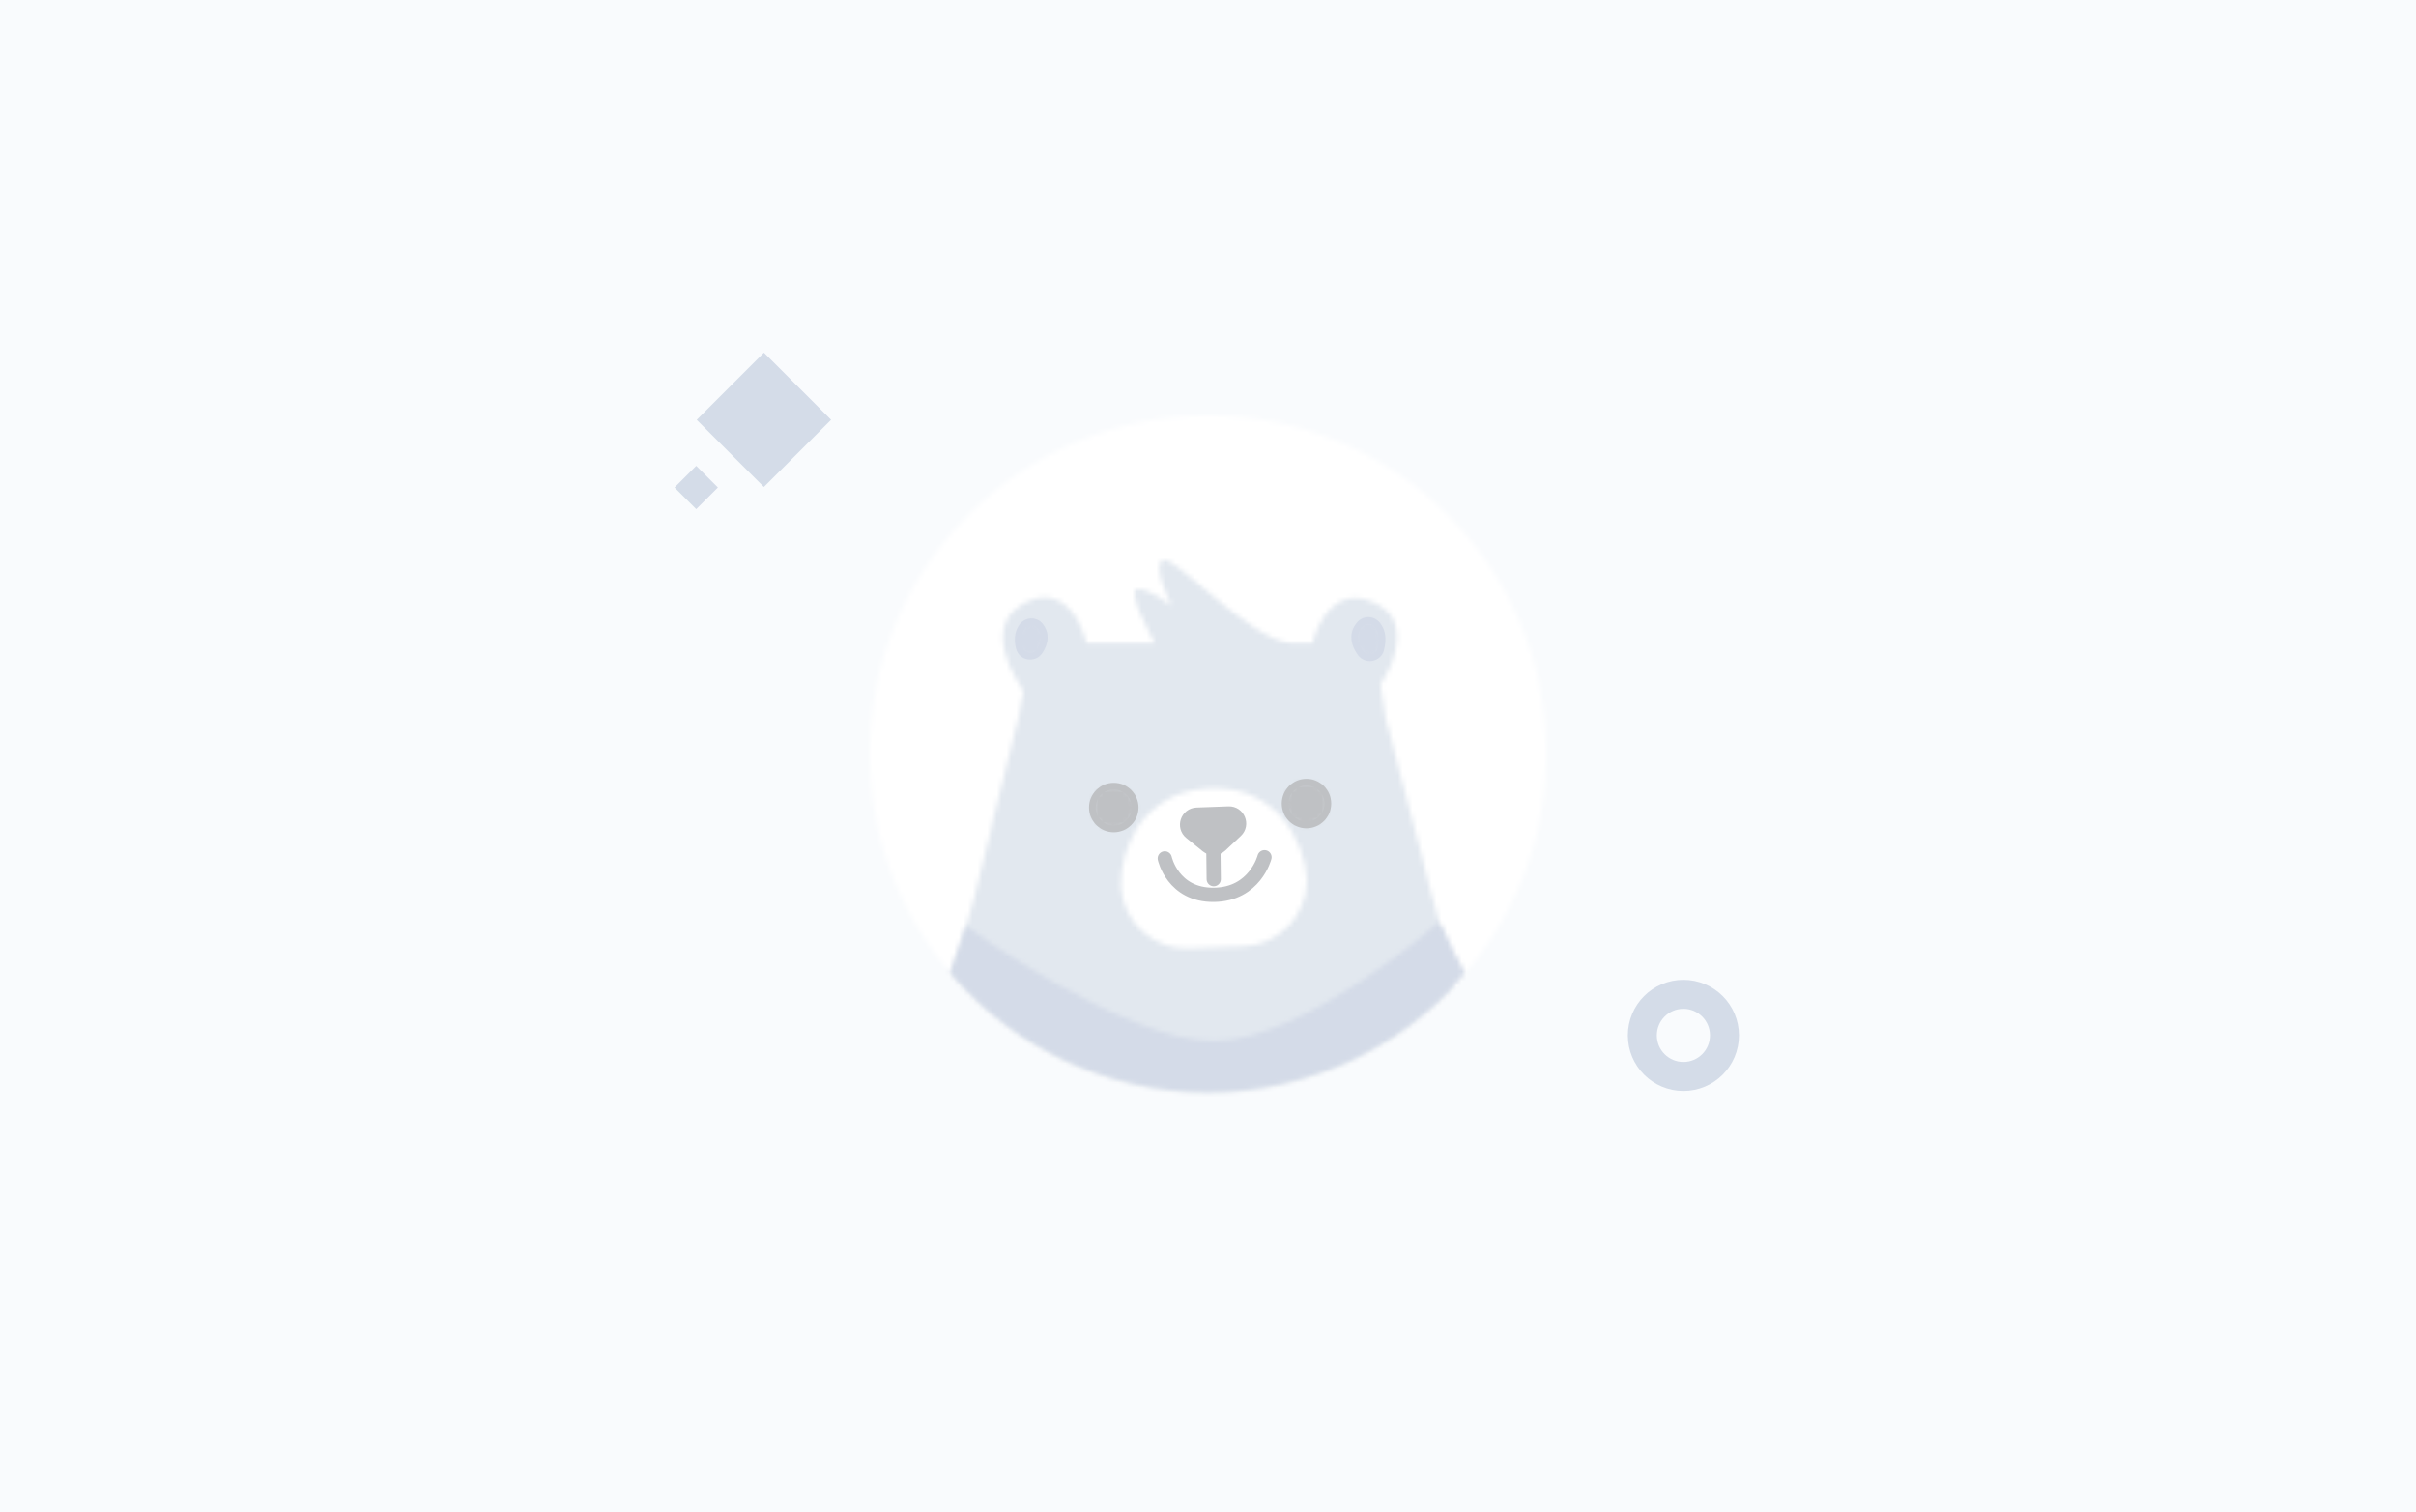
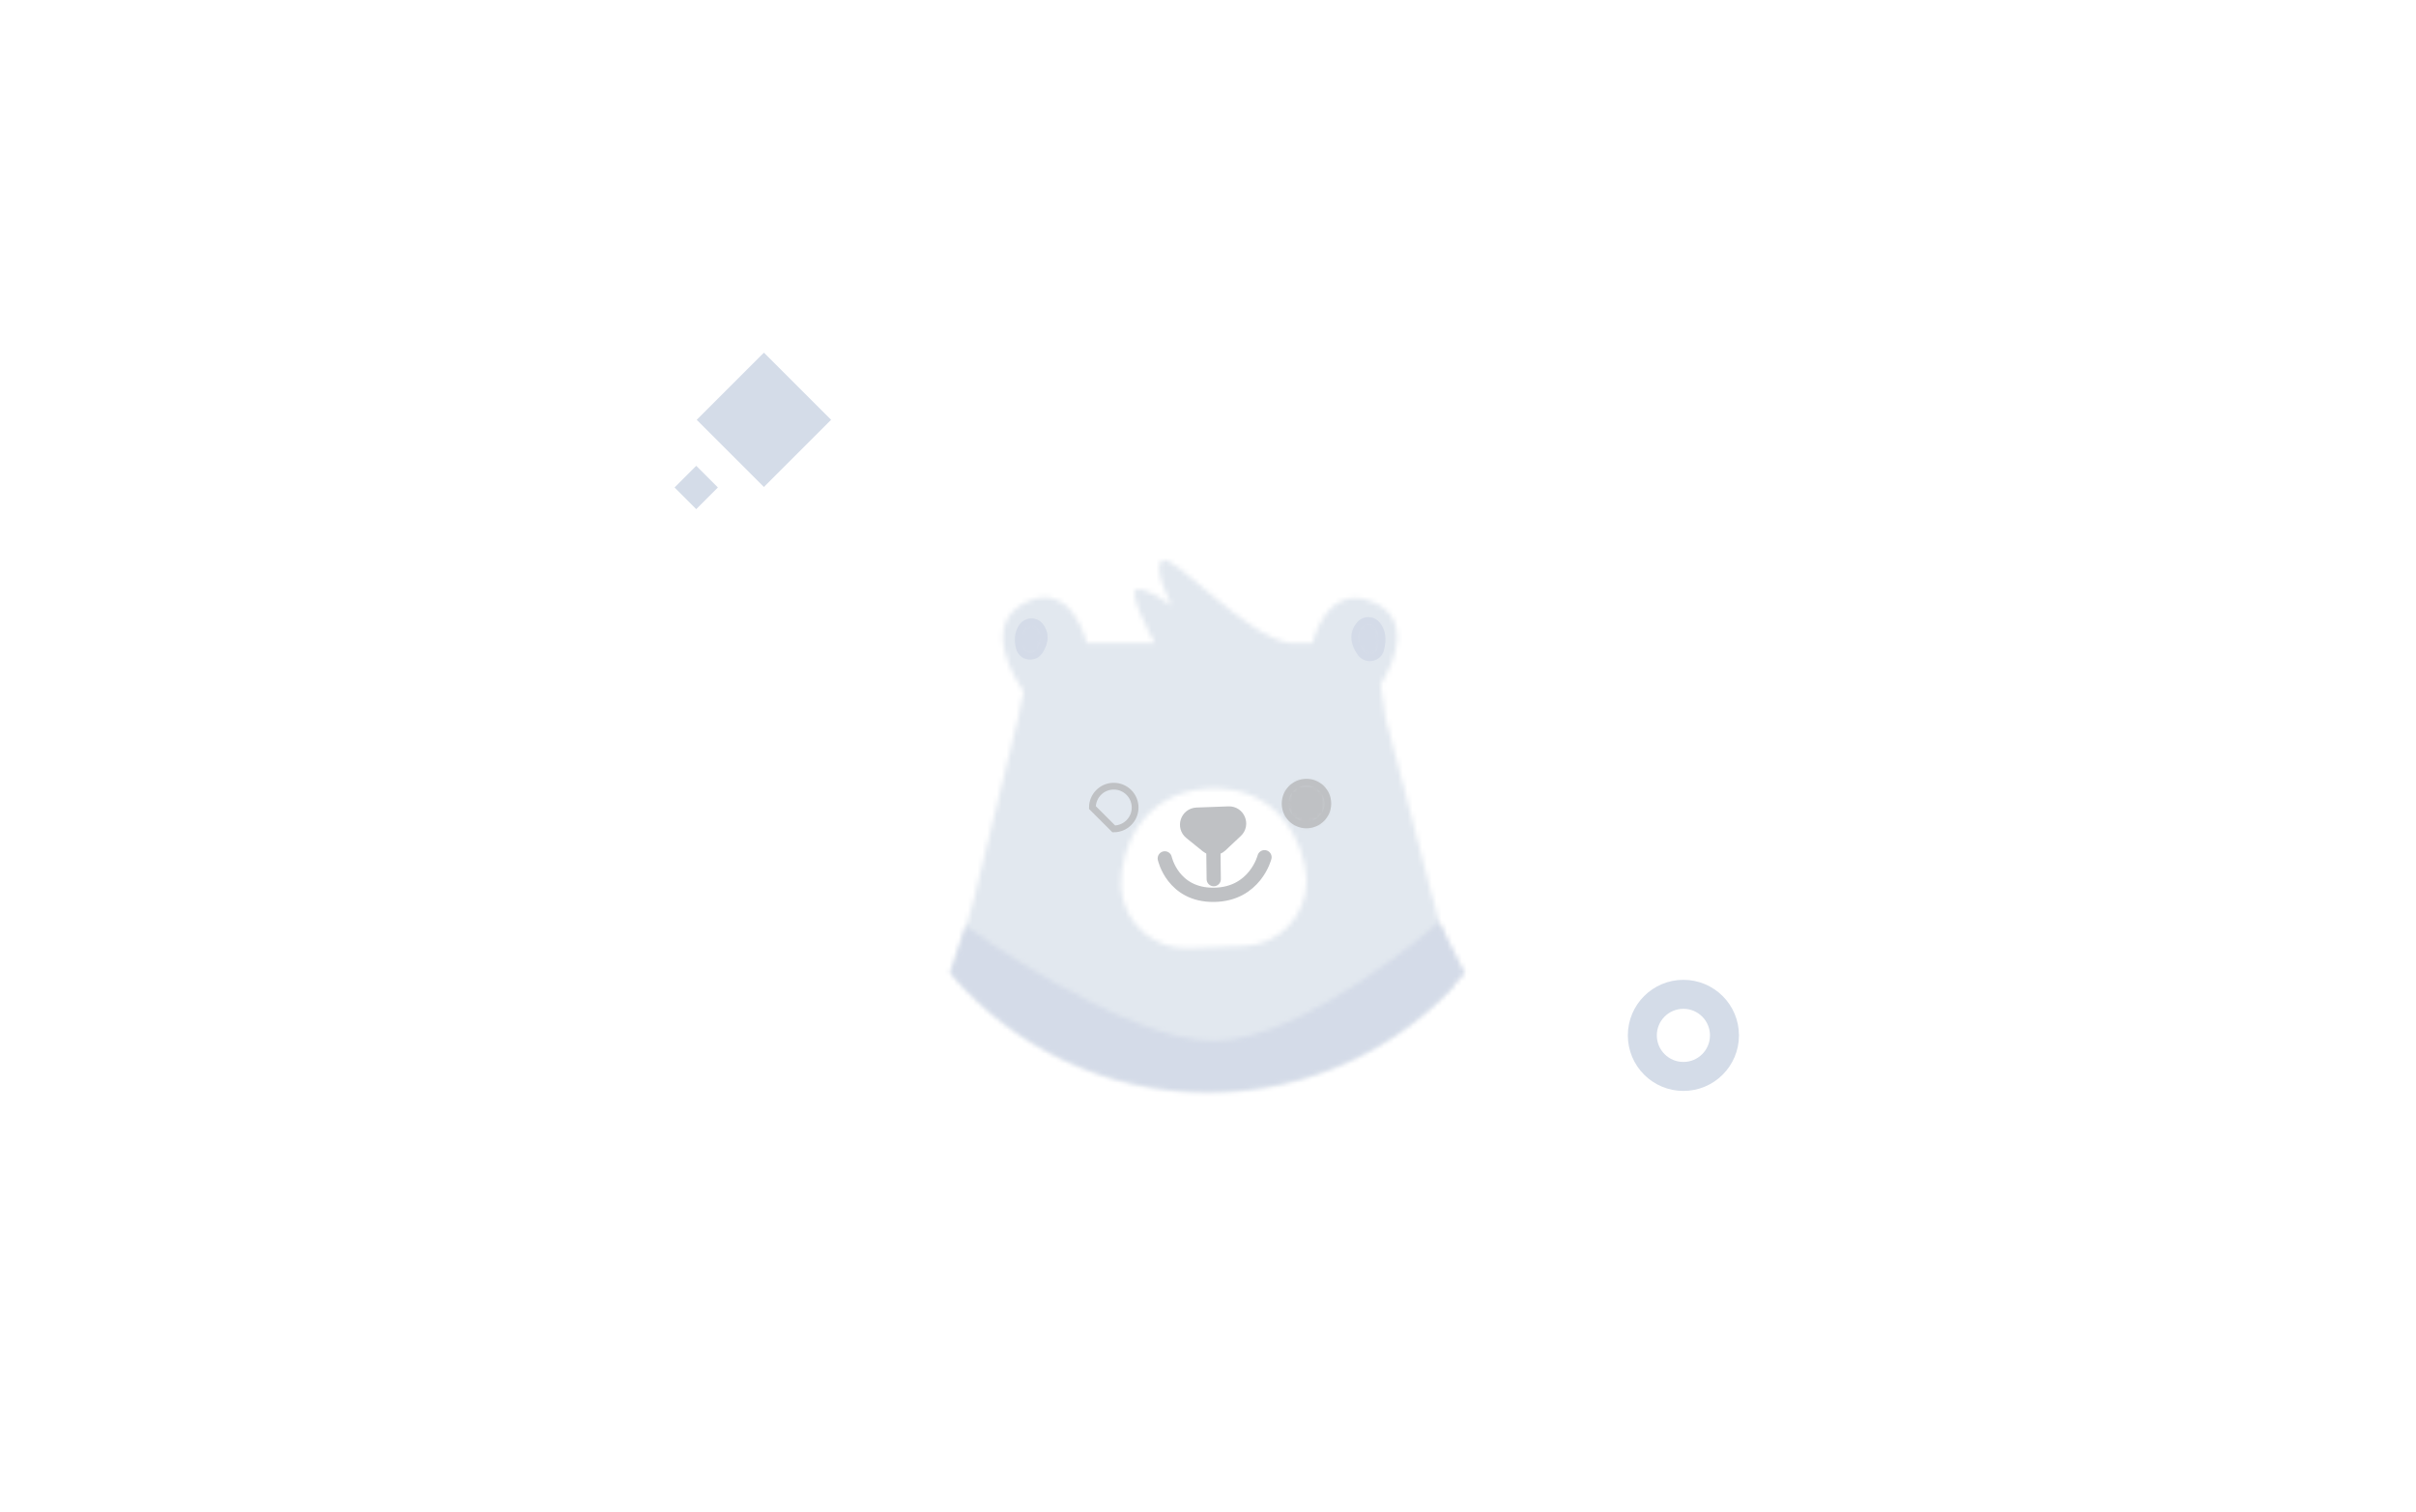
<svg xmlns="http://www.w3.org/2000/svg" xmlns:xlink="http://www.w3.org/1999/xlink" width="500px" height="313px" viewBox="0 0 500 313" version="1.1">
  <title>default_pic</title>
  <defs>
    <path d="M70,0.001 C108.564,0.001 139.843,31.182 140,69.709 L139.997,70.291 L139.991,71.158 C139.373,109.284 108.274,140.001 70,140.001 C31.339,140.001 0,108.661 0,70.001 C0,31.339 31.339,0.001 70,0.001 Z" id="path-1" />
    <path d="M69.791,18.045 L70.349,18.12 L74.832,18.12 C74.832,18.12 77.644,5.691 87.152,9.549 C97.519,13.756 89.225,26.223 88.92,26.675 L88.911,26.688 L89.904,33.545 C89.904,33.545 96.535,58.485 99.013,68.344 C99.38,69.801 100.248,72.908 100.88,75.243 L101.046,75.859 L101.332,77.284 L101.46,77.25 C101.46,77.25 102.384,82.063 103.795,89.346 C91.05,102.68 73.102,111.001 53.2,111.001 C32.001,111.001 13.019,101.565 0.182,86.678 C1.22,82.967 1.866,80.913 1.934,80.696 L1.94,80.677 L4.51,72.107 C6.197,65.368 13.679,34.613 13.932,33.572 L13.938,33.545 L15.057,28.116 C15.057,28.116 15.054,28.112 15.048,28.104 L14.977,28.006 C14.052,26.71 5.534,14.269 15.788,9.549 C24.91,5.35 27.979,17.58 28.105,18.103 L28.109,18.12 L42.189,18.12 C42.189,18.12 36.029,6.979 38.668,6.979 C41.068,6.979 44.923,9.811 45.604,10.326 L45.704,10.404 C45.433,9.862 41.67,2.353 43.708,1.09 L43.95,0.979 C46.534,0.14 60.931,16.555 69.791,18.045 L69.791,18.045 Z" id="path-3" />
    <path d="M5.16,1.485 C5.683,2.098 6.109,2.913 6.109,3.934 C6.109,4.994 5.691,5.971 5.135,6.799 C3.998,8.499 1.404,8.04 0.938,6.046 C0.735,5.173 0.654,4.217 0.848,3.282 C0.976,2.67 1.259,2.128 1.587,1.67 C2.44,0.483 4.214,0.373 5.16,1.485 Z" id="path-5" />
    <path d="M1.46,1.216 C2.439,0.121 4.176,0.23 5.058,1.404 C5.436,1.907 5.768,2.515 5.912,3.203 C6.142,4.309 6.004,5.447 5.732,6.455 C5.22,8.328 2.758,8.767 1.608,7.203 C0.925,6.27 0.376,5.135 0.376,3.89 C0.376,2.762 0.874,1.873 1.46,1.216 Z" id="path-7" />
    <path d="M101.846,0.259 L107.208,10.859 C94.369,25.871 75.302,35.401 54,35.401 C33.042,35.401 14.249,26.18 1.421,11.586 L0.643,10.686 L3.93,1.105 C3.93,1.105 36.416,24.862 55.229,24.862 C74.041,24.862 101.846,0.259 101.846,0.259 Z" id="path-9" />
    <path d="M38.962,19.055 L38.978,19.39 L38.988,19.945 C38.937,27.064 33.236,33 26.054,33.266 L14.523,33.692 C7.341,33.959 1.218,28.46 0.641,21.364 L0.607,20.837 L0.599,20.475 C0.512,13.198 4.858,1.588 18.257,0.645 L19.071,0.601 C32.974,0.087 38.497,11.647 38.962,19.055 L38.962,19.055 Z" id="path-11" />
    <path d="M8.872,0.113 C10.869,0.039 11.891,2.482 10.434,3.851 L7.24,6.852 C6.453,7.591 5.238,7.638 4.398,6.956 L0.993,4.201 C-0.561,2.943 0.276,0.431 2.273,0.356 L8.872,0.113 Z" id="path-13" />
-     <path d="M4.699,0.147 C7.138,0.147 9.118,2.127 9.118,4.567 C9.118,7.008 7.138,8.987 4.699,8.987 C2.256,8.987 0.278,7.008 0.278,4.567 C0.278,2.127 2.256,0.147 4.699,0.147 Z" id="path-15" />
    <path d="M5.379,0.328 C7.819,0.328 9.799,2.307 9.799,4.747 C9.799,7.188 7.819,9.168 5.379,9.168 C2.937,9.168 0.959,7.188 0.959,4.747 C0.959,2.307 2.937,0.328 5.379,0.328 Z" id="path-17" />
  </defs>
  <g id="default_pic" stroke="none" stroke-width="1" fill="none" fill-rule="evenodd">
-     <rect id="Rectangle" fill="#F9FBFD" x="0" y="0" width="500" height="313" />
    <circle id="Oval" stroke="#D4DCE8" stroke-width="6" cx="348.386" cy="214.334" r="8.5" />
    <g id="ic_star" transform="translate(155.5, 89.5) scale(-1, 1) translate(-155.5, -89.5) translate(139, 73)" fill="#D4DCE8">
      <path d="M27.914,23.428 L32.4,27.914 L27.914,32.4 L23.428,27.914 L27.914,23.428 Z M13.906,-1.19459997e-12 L27.813,13.906 L13.906,27.813 L-1.77635684e-13,13.906 L13.906,-1.19459997e-12 Z" id="Combined-Shape" />
    </g>
    <g id="imgAvatar50" transform="translate(180, 86)">
      <g id="Group-3">
        <mask id="mask-2" fill="white">
          <use xlink:href="#path-1" />
        </mask>
        <g id="Clip-2" />
        <polygon id="Fill-1" fill="#FFFFFF" mask="url(#mask-2)" points="-14 -13.999 154 -13.999 154 154.001 -14 154.001" />
      </g>
      <g id="Group-6" transform="translate(16.8, 29)">
        <mask id="mask-4" fill="white">
          <use xlink:href="#path-3" />
        </mask>
        <g id="Clip-5" />
        <polygon id="Fill-4" fill="#E2E8EF" mask="url(#mask-4)" points="-13.818 -13.052 117.795 -13.052 117.795 125.001 -13.818 125.001" />
      </g>
      <g id="Group-9" transform="translate(30, 42)">
        <mask id="mask-6" fill="white">
          <use xlink:href="#path-5" />
        </mask>
        <g id="Clip-8" />
        <polygon id="Fill-7" fill="#D4DBE8" mask="url(#mask-6)" points="-13.263 -13.288 20.109 -13.288 20.109 21.845 -13.263 21.845" />
      </g>
      <path d="M31.587,43.67 C32.44,42.483 34.214,42.373 35.16,43.485 C35.683,44.098 36.109,44.913 36.109,45.934 C36.109,46.994 35.691,47.971 35.135,48.799 C33.998,50.499 31.404,50.04 30.938,48.046 C30.735,47.173 30.654,46.217 30.848,45.282 C30.976,44.67 31.259,44.128 31.587,43.67 Z" id="Stroke-10" stroke="#D4DBE8" stroke-width="1.4" />
      <g id="Group-14" transform="translate(100, 42)">
        <mask id="mask-8" fill="white">
          <use xlink:href="#path-7" />
        </mask>
        <g id="Clip-13" />
        <polygon id="Fill-12" fill="#D4DBE8" mask="url(#mask-8)" points="-13.624 -13.544 20.028 -13.544 20.028 22.156 -13.624 22.156" />
      </g>
      <path d="M105.058,43.404 C104.176,42.23 102.439,42.121 101.46,43.216 C100.874,43.873 100.376,44.762 100.376,45.89 C100.376,47.135 100.925,48.27 101.608,49.203 C102.758,50.767 105.22,50.328 105.732,48.455 C106.004,47.447 106.142,46.309 105.912,45.203 C105.768,44.515 105.436,43.907 105.058,43.404 Z" id="Stroke-15" stroke="#D4DBE8" stroke-width="1.4" />
      <g id="Group-19" transform="translate(16, 104.6)">
        <mask id="mask-10" fill="white">
          <use xlink:href="#path-9" />
        </mask>
        <g id="Clip-18" />
        <polygon id="Fill-17" fill="#D4DBE8" mask="url(#mask-10)" points="-13.357 -13.741 121.208 -13.741 121.208 49.401 -13.357 49.401" />
      </g>
      <g id="Group-22" transform="translate(51.4, 76.6)">
        <mask id="mask-12" fill="white">
          <use xlink:href="#path-11" />
        </mask>
        <g id="Clip-21" />
        <polygon id="Fill-20" fill="#FFFFFF" mask="url(#mask-12)" points="-13.402 -13.415 52.989 -13.415 52.989 47.702 -13.402 47.702" />
      </g>
      <line x1="71.114" y1="89.884" x2="71.185" y2="95.994" id="Stroke-23" stroke="#BFC1C4" stroke-width="2.948" stroke-linecap="round" stroke-linejoin="round" />
      <g id="Group-27" transform="translate(65.4, 82.2)">
        <mask id="mask-14" fill="white">
          <use xlink:href="#path-13" />
        </mask>
        <g id="Clip-26" />
        <polygon id="Fill-25" fill="#BFC1C4" mask="url(#mask-14)" points="-13.813 -13.888 25.121 -13.888 25.121 21.438 -13.813 21.438" />
      </g>
      <g id="Group-32" transform="translate(60.8, 82.2)" stroke="#BFC1C4" stroke-linecap="round" stroke-linejoin="round">
        <path d="M6.873,0.356 L13.472,0.113 C15.469,0.039 16.491,2.482 15.034,3.851 L11.84,6.852 C11.053,7.591 9.838,7.638 8.998,6.956 L5.593,4.201 C4.039,2.943 4.876,0.431 6.873,0.356 Z" id="Stroke-28" stroke-width="2.777" />
        <path d="M0.256,9.493 C0.256,9.493 1.899,17.136 10.423,17.038 C18.949,16.938 20.892,9.255 20.892,9.255" id="Stroke-30" stroke-width="2.948" />
      </g>
      <g id="Group-35" transform="translate(45.8, 76.6)">
        <mask id="mask-16" fill="white">
          <use xlink:href="#path-15" />
        </mask>
        <g id="Clip-34" />
        <polygon id="Fill-33" fill="#BFC1C4" mask="url(#mask-16)" points="-13.722 -13.853 23.118 -13.853 23.118 22.987 -13.722 22.987" />
      </g>
-       <path d="M46.078,81.167 C46.078,78.727 48.056,76.747 50.499,76.747 C52.938,76.747 54.918,78.727 54.918,81.167 C54.918,83.608 52.938,85.587 50.499,85.587 C48.056,85.587 46.078,83.608 46.078,81.167 Z" id="Stroke-36" stroke="#BFC1C4" stroke-width="1.4" />
+       <path d="M46.078,81.167 C46.078,78.727 48.056,76.747 50.499,76.747 C52.938,76.747 54.918,78.727 54.918,81.167 C54.918,83.608 52.938,85.587 50.499,85.587 Z" id="Stroke-36" stroke="#BFC1C4" stroke-width="1.4" />
      <g id="Group-40" transform="translate(85, 75.6)">
        <mask id="mask-18" fill="white">
          <use xlink:href="#path-17" />
        </mask>
        <g id="Clip-39" />
        <polygon id="Fill-38" fill="#BFC1C4" mask="url(#mask-18)" points="-13.041 -13.672 23.799 -13.672 23.799 23.168 -13.041 23.168" />
      </g>
      <path d="M85.959,80.347 C85.959,77.907 87.937,75.928 90.379,75.928 C92.819,75.928 94.799,77.907 94.799,80.347 C94.799,82.788 92.819,84.768 90.379,84.768 C87.937,84.768 85.959,82.788 85.959,80.347 Z" id="Stroke-41" stroke="#BFC1C4" stroke-width="1.4" />
    </g>
  </g>
</svg>